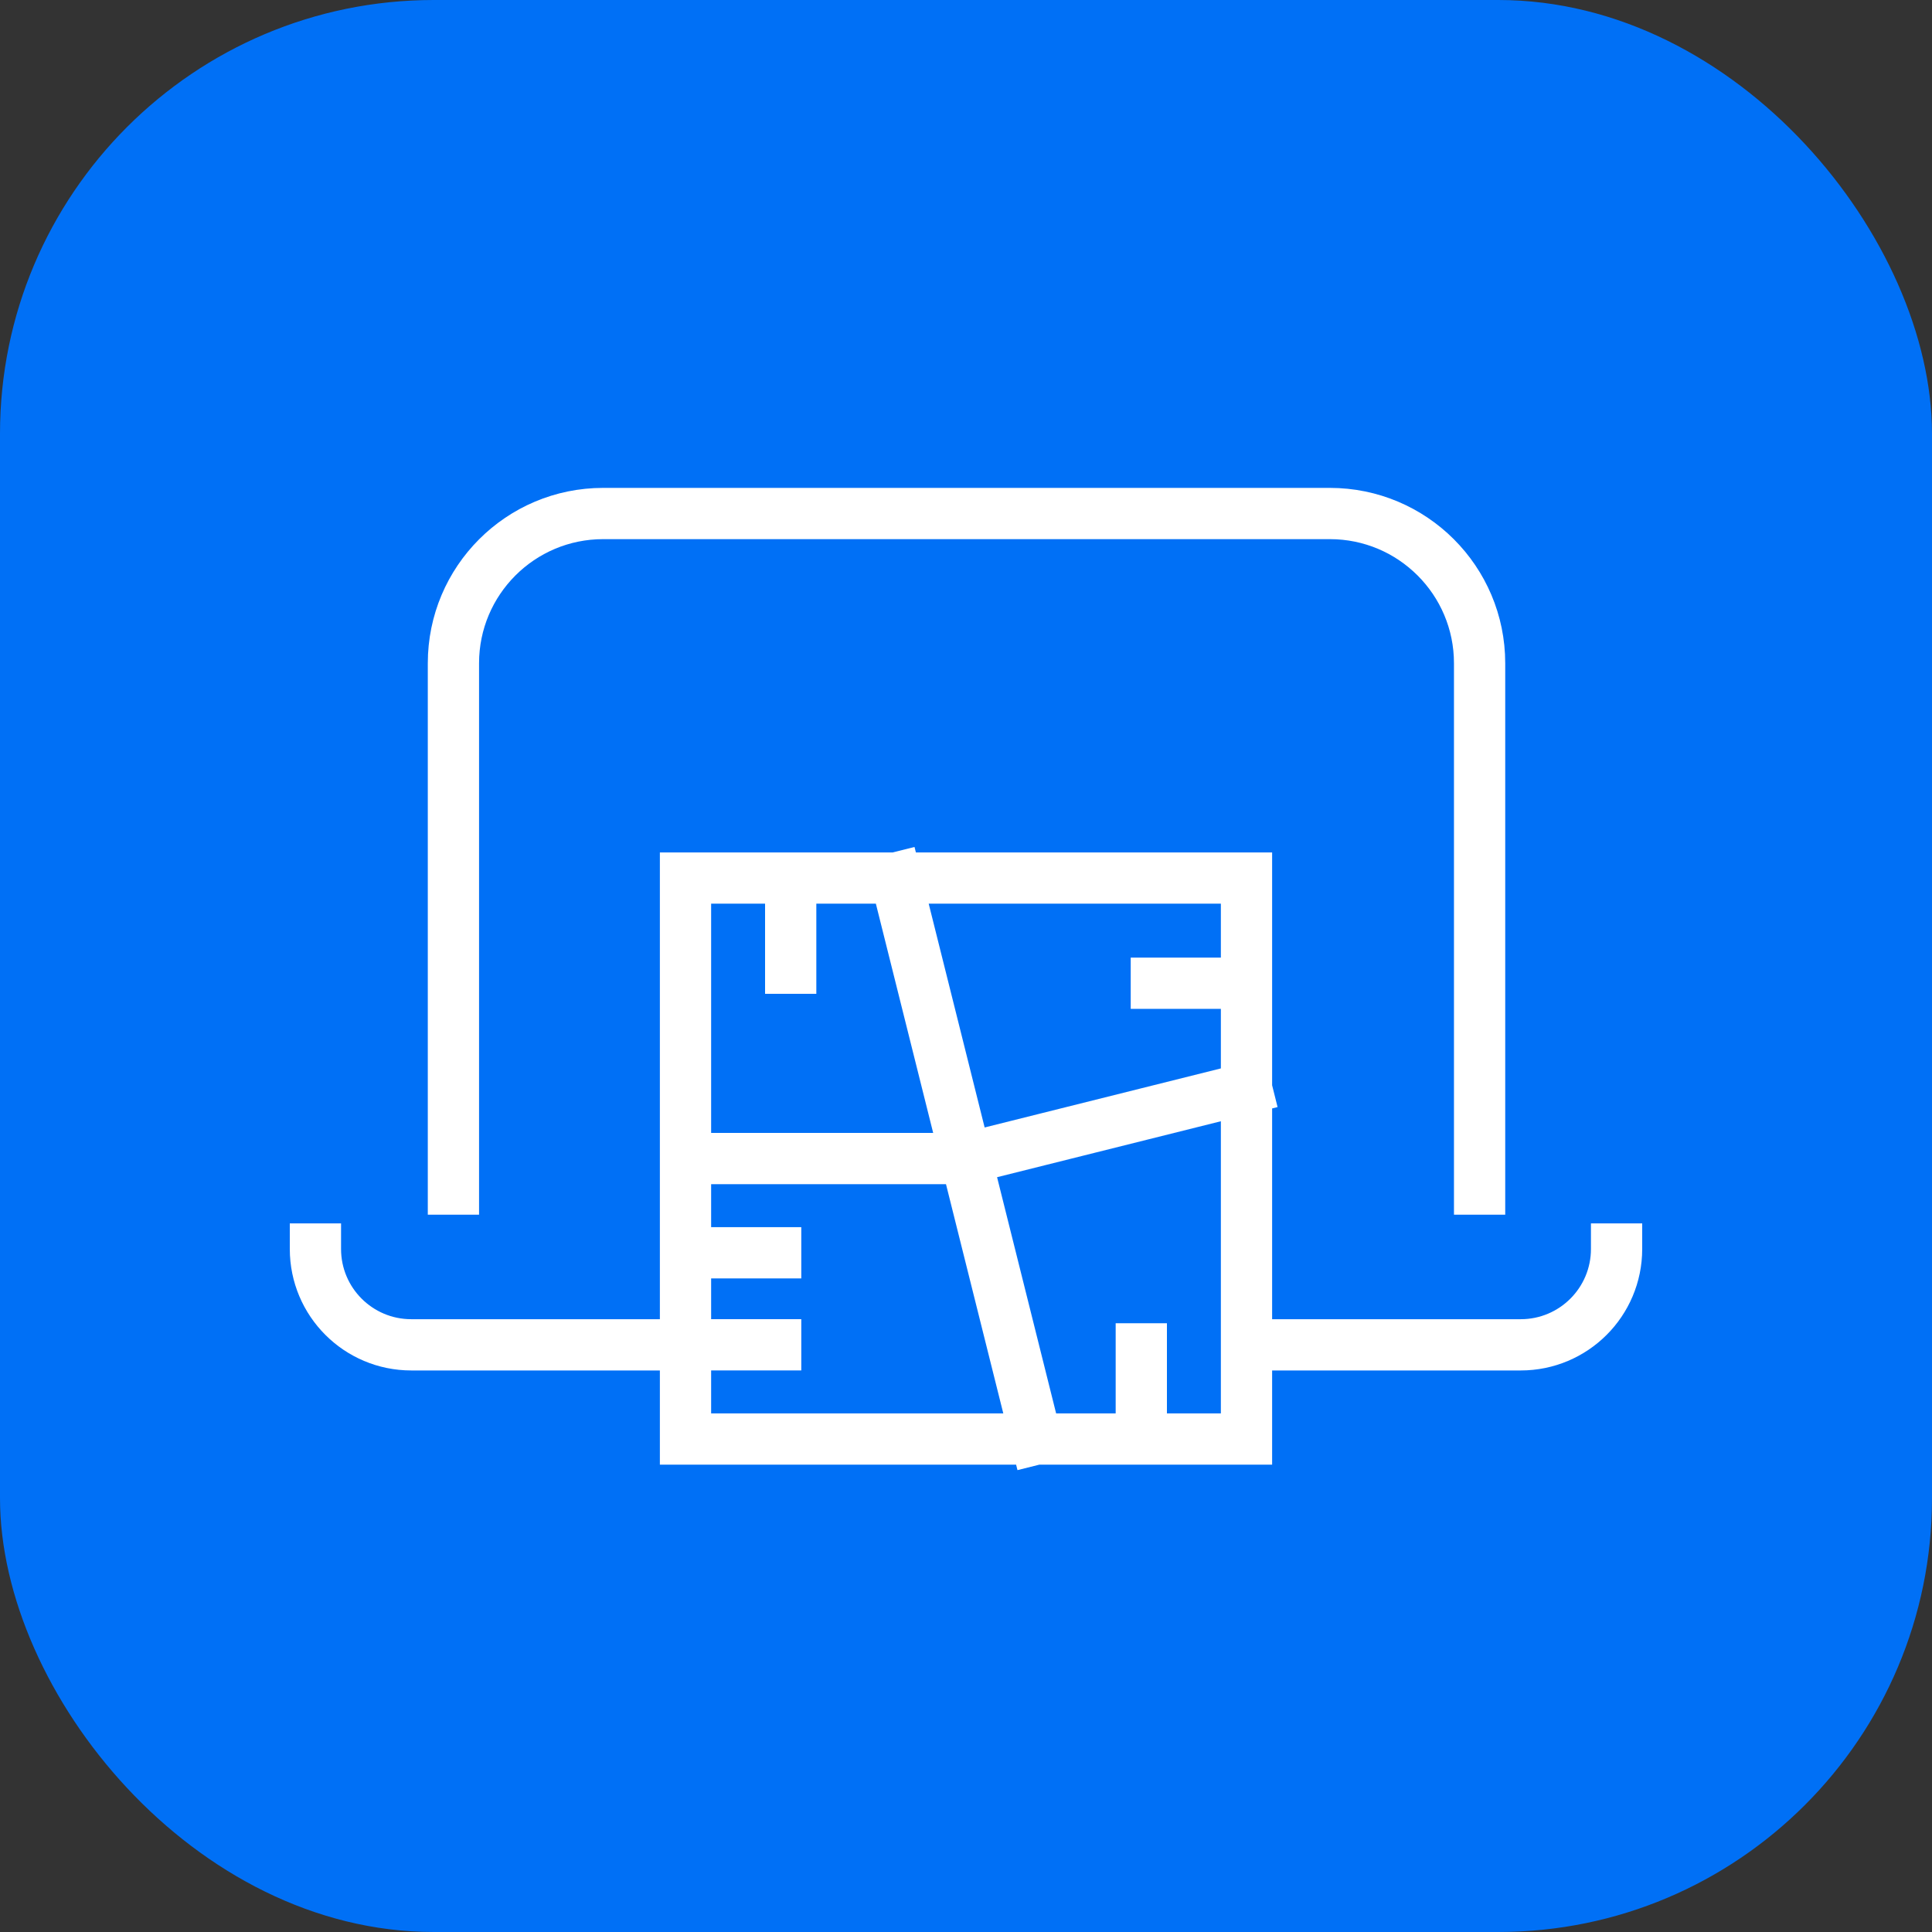
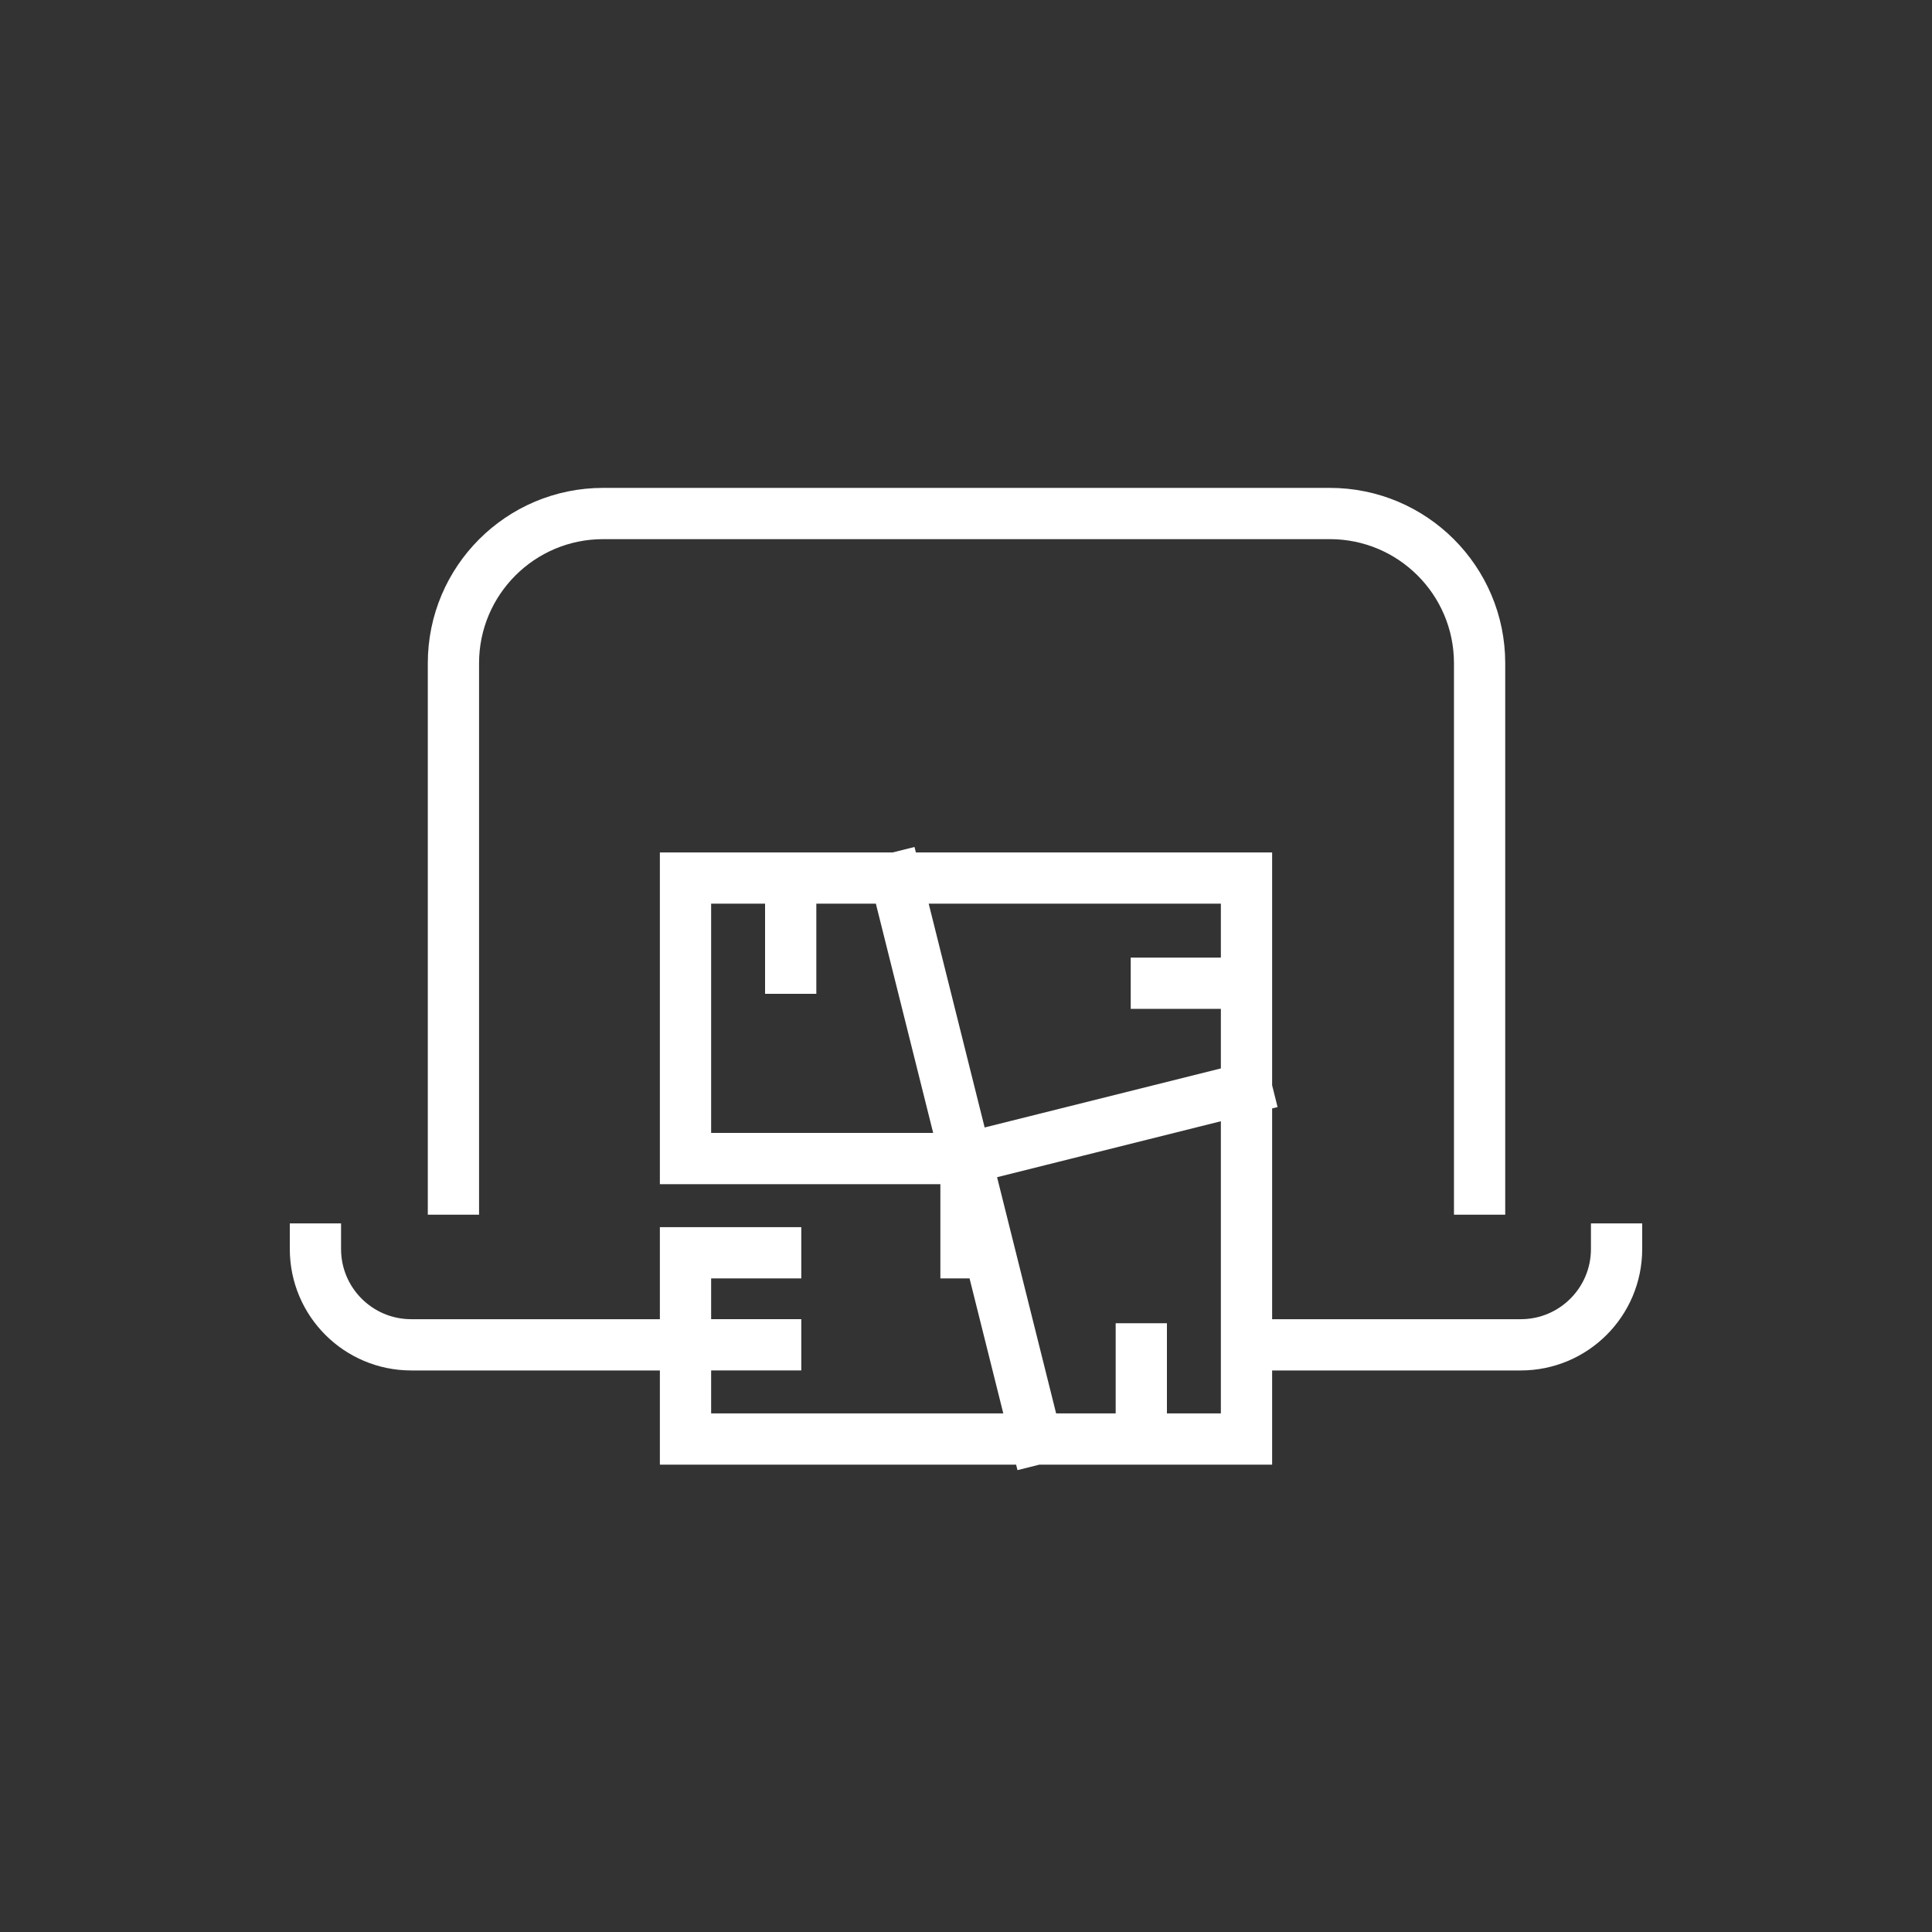
<svg xmlns="http://www.w3.org/2000/svg" width="98" height="98" viewBox="0 0 98 98" fill="none">
  <rect x="0" y="0" width="98" height="98" fill="#333333" stroke="none" />
-   <rect width="98" height="98" rx="22" fill="#0070F6" />
-   <path d="M75.052 60.315V33.643C75.052 29.448 71.651 26.048 67.456 26.048L30.595 26.048C26.4 26.048 23 29.448 23 33.643V60.315M16 63.355C16 66.04 18.176 68.216 20.861 68.216H33.524M82 63.355C82 66.04 79.824 68.216 77.139 68.216H63.801M34.772 58.767V44.539H40.108M34.772 58.767H49M34.772 58.767V63.547M45.443 44.539L49 58.767M45.443 44.539H40.108M45.443 44.539H63.228V49.874M49 58.767L52.557 72.995M49 58.767L63.228 55.21M52.557 72.995H57.892M52.557 72.995H34.772V68.215M63.228 55.21V49.874M63.228 55.21V72.995H57.892M57.892 72.995V68.421M63.228 49.874H58.655M40.108 44.539V49.112M34.772 68.215H39.345M34.772 68.215V63.547M34.772 63.547H39.345" stroke="white" stroke-width="2.6" stroke-linecap="square" />
+   <path d="M75.052 60.315V33.643C75.052 29.448 71.651 26.048 67.456 26.048L30.595 26.048C26.4 26.048 23 29.448 23 33.643V60.315M16 63.355C16 66.04 18.176 68.216 20.861 68.216H33.524M82 63.355C82 66.04 79.824 68.216 77.139 68.216H63.801M34.772 58.767V44.539H40.108M34.772 58.767H49V63.547M45.443 44.539L49 58.767M45.443 44.539H40.108M45.443 44.539H63.228V49.874M49 58.767L52.557 72.995M49 58.767L63.228 55.21M52.557 72.995H57.892M52.557 72.995H34.772V68.215M63.228 55.21V49.874M63.228 55.21V72.995H57.892M57.892 72.995V68.421M63.228 49.874H58.655M40.108 44.539V49.112M34.772 68.215H39.345M34.772 68.215V63.547M34.772 63.547H39.345" stroke="white" stroke-width="2.6" stroke-linecap="square" />
</svg>